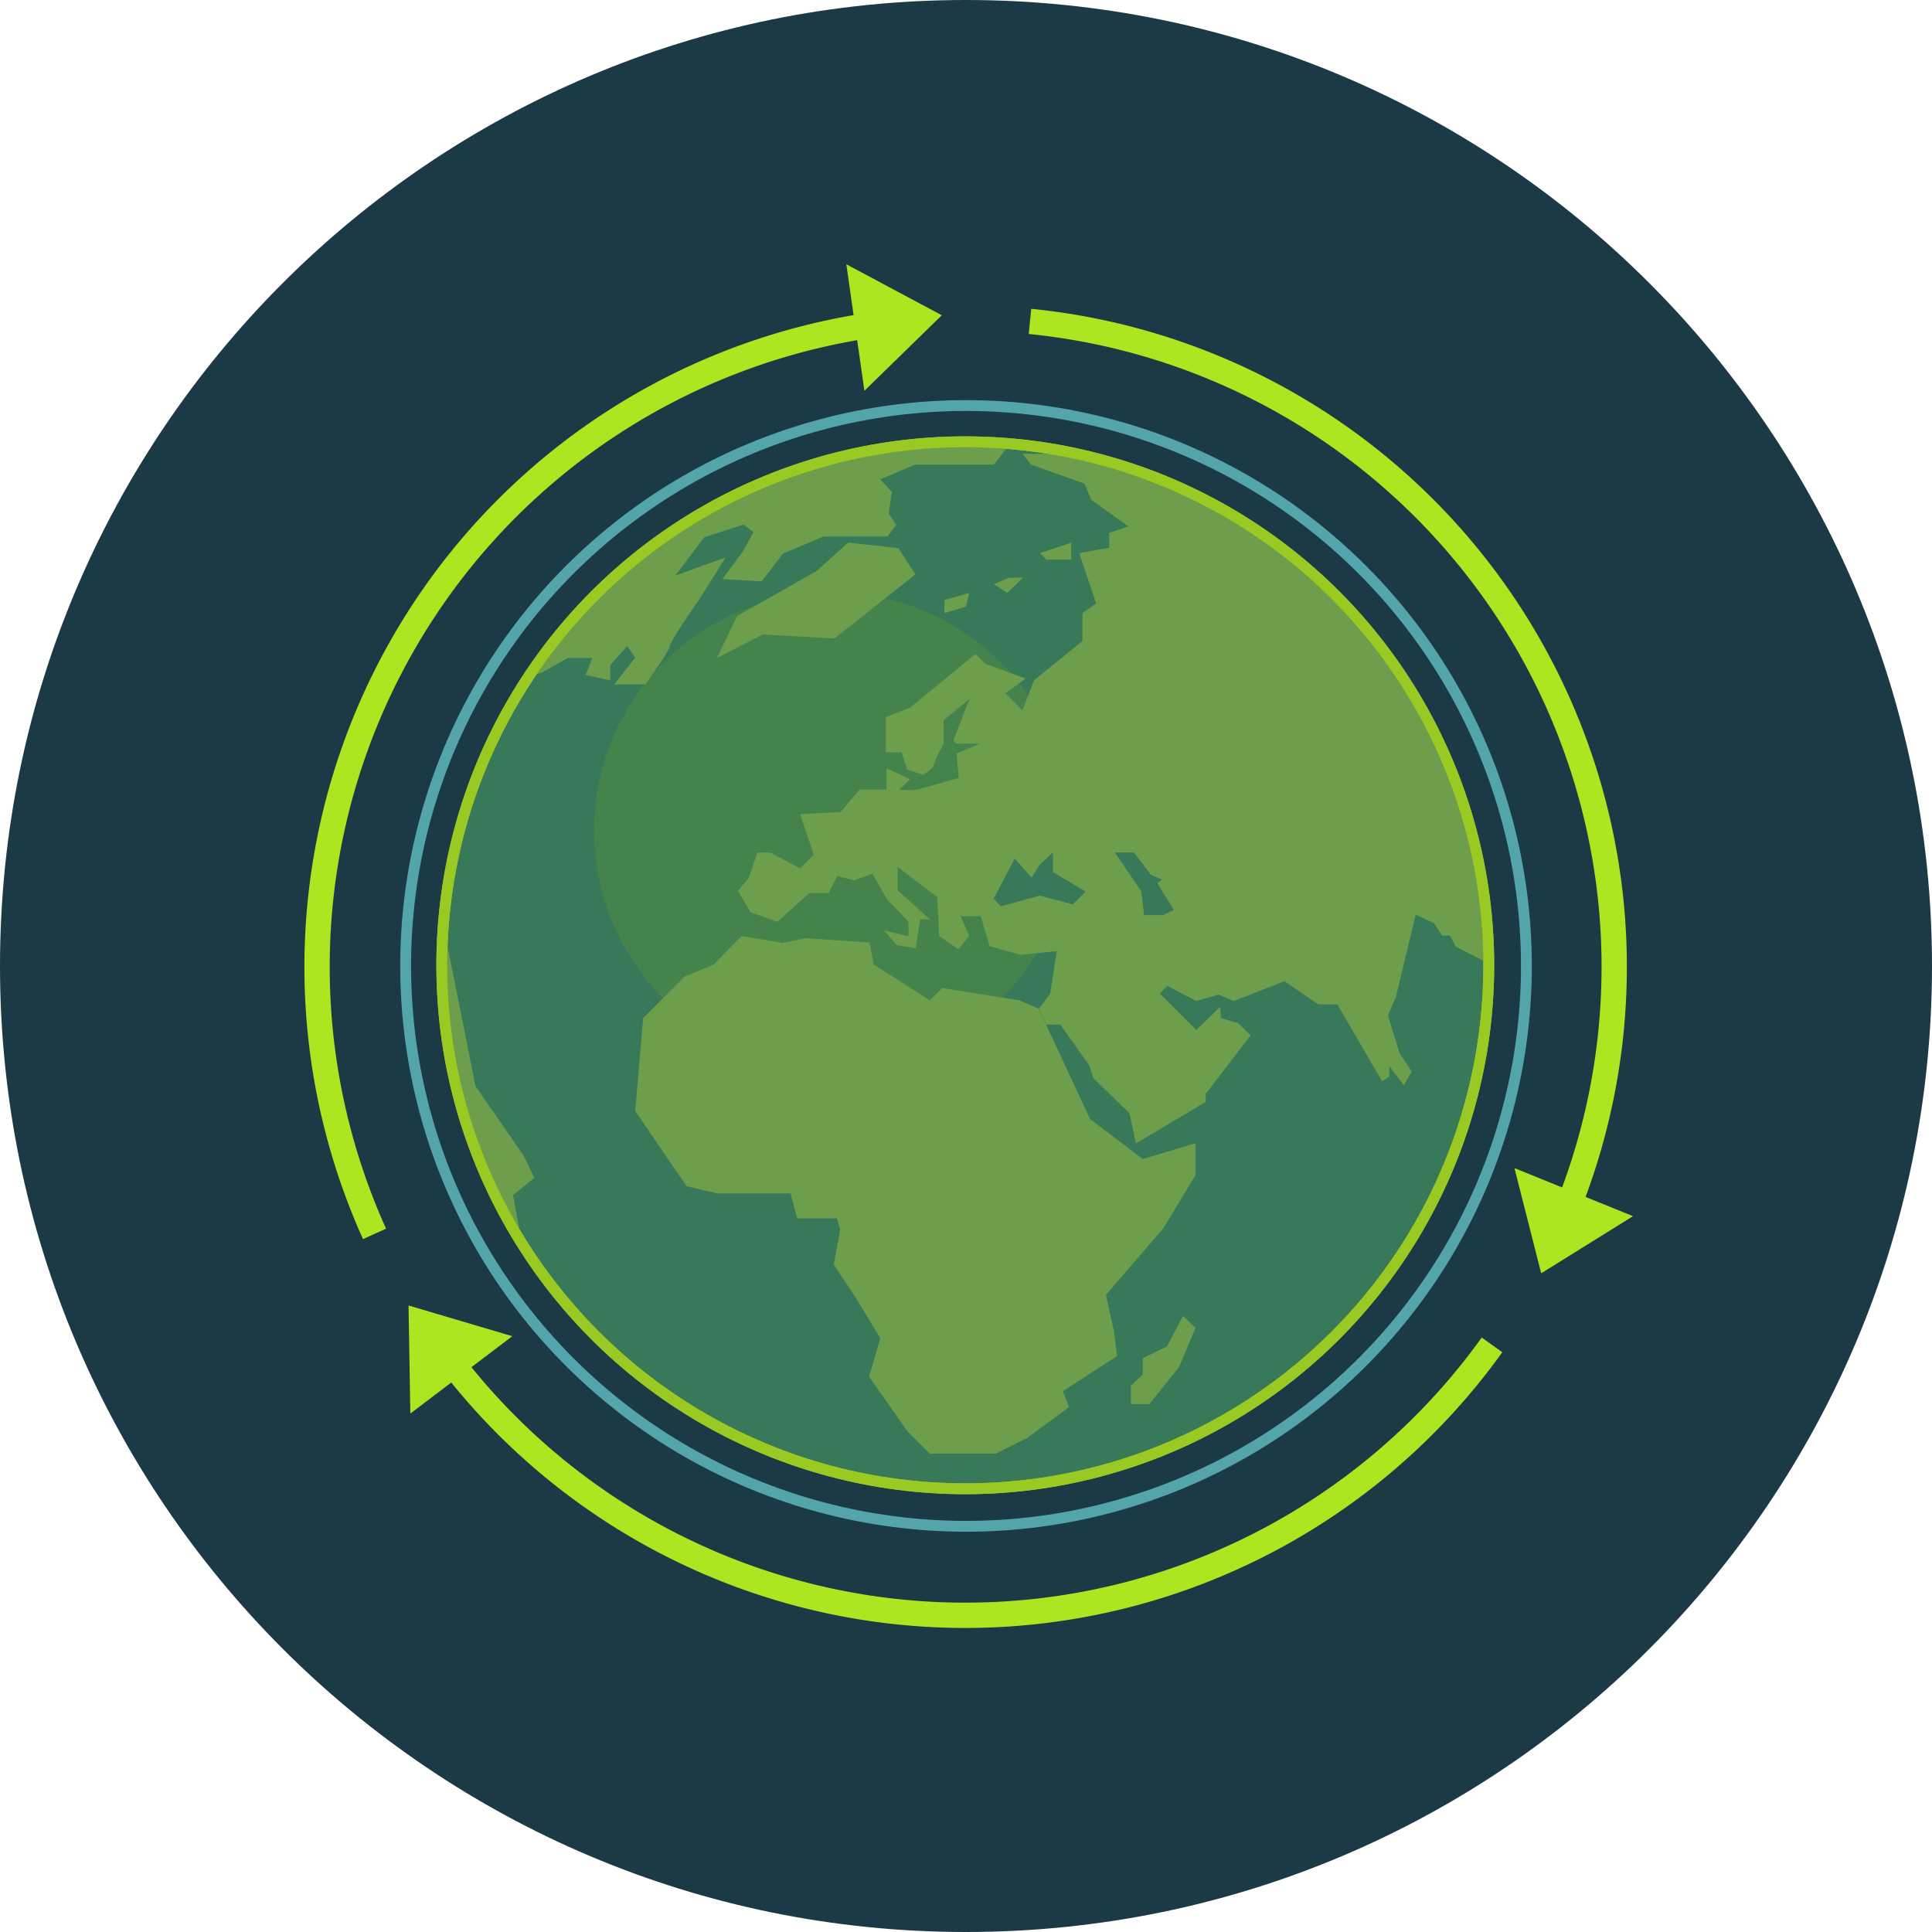
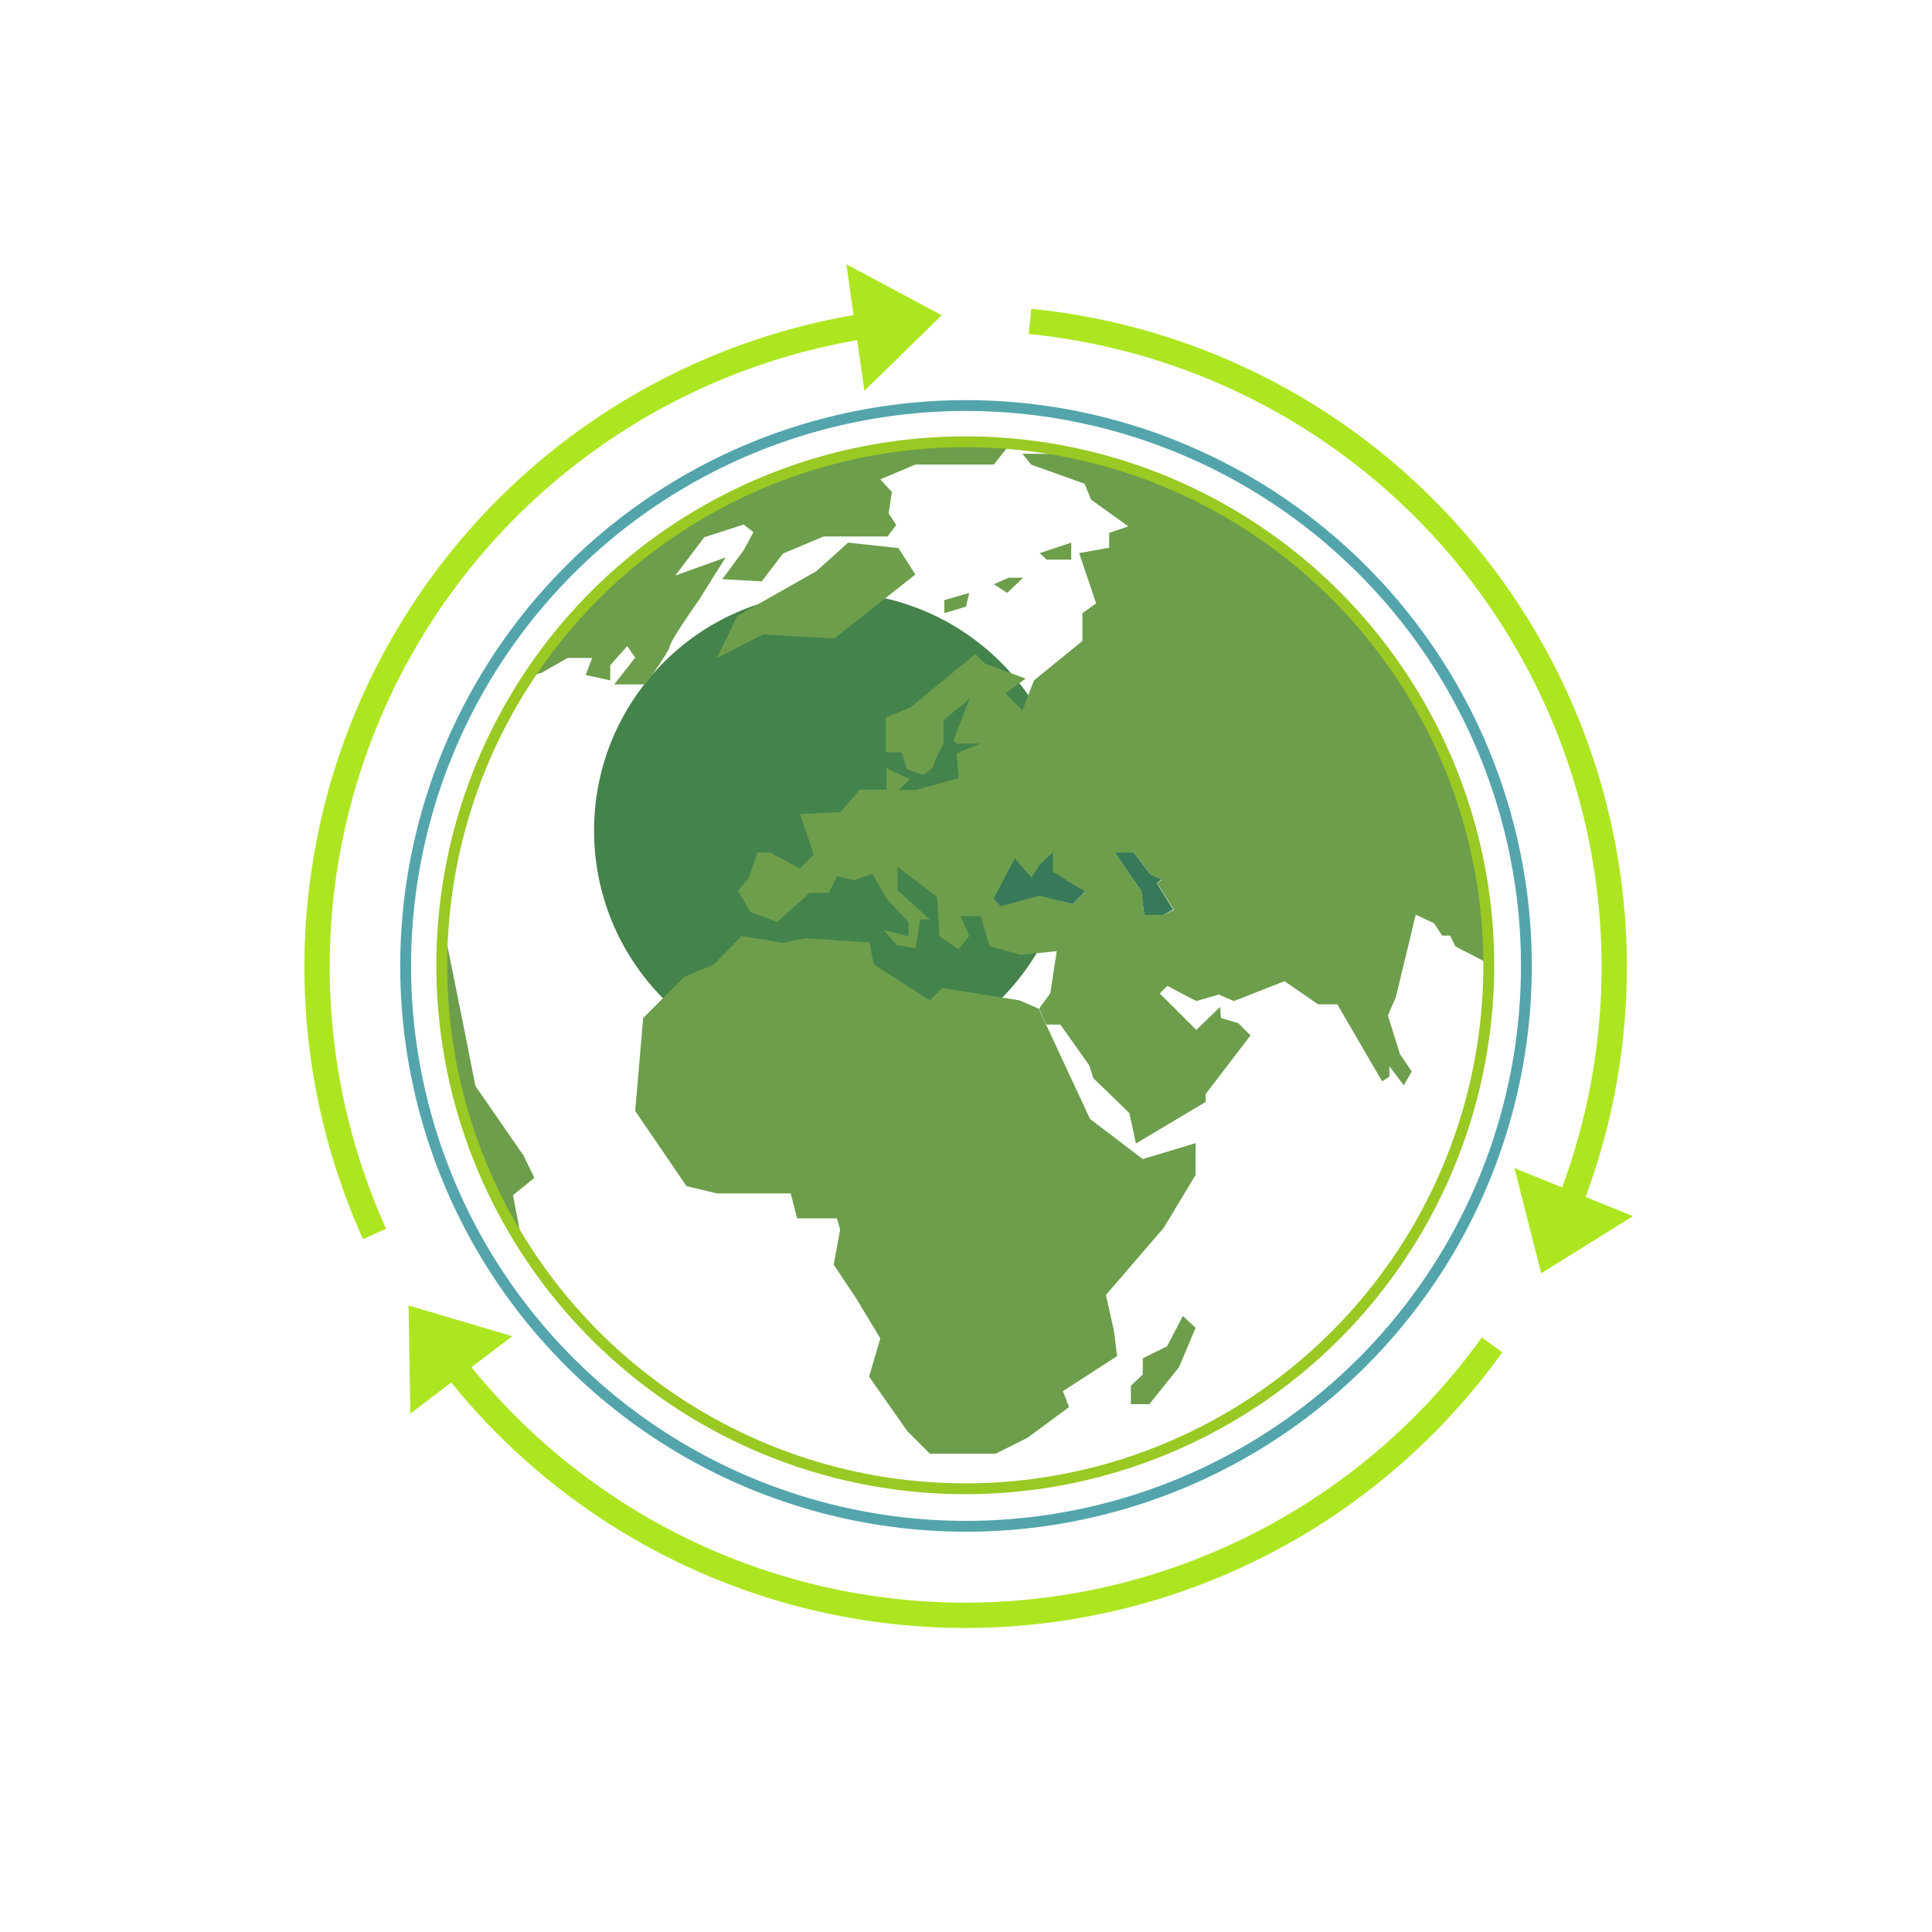
<svg xmlns="http://www.w3.org/2000/svg" viewBox="0 0 534.4 534.4">
  <defs>
    <style>
      .cls-1 {
        fill: #1c3946;
      }

      .cls-2, .cls-5 {
        fill: #377959;
      }

      .cls-2, .cls-6 {
        stroke: #99c922;
      }

      .cls-2, .cls-6, .cls-7, .cls-8 {
        stroke-miterlimit: 10;
      }

      .cls-2, .cls-6, .cls-7 {
        stroke-width: 3px;
      }

      .cls-3 {
        fill: #44834c;
      }

      .cls-4 {
        fill: #6d9e4b;
      }

      .cls-6, .cls-7, .cls-8 {
        fill: none;
      }

      .cls-7 {
        stroke: #53a5ab;
        stroke-linejoin: round;
      }

      .cls-8 {
        stroke: #ade620;
        stroke-width: 7px;
      }

      .cls-9 {
        fill: #ade620;
      }
    </style>
  </defs>
  <g id="Symbol_13_1" data-name="Symbol 13 – 1" transform="translate(-407 -145)">
-     <path id="Path_2774" data-name="Path 2774" class="cls-1" d="M267.2,0C414.8,0,534.4,119.6,534.4,267.2S414.8,534.4,267.2,534.4,0,414.7,0,267.2C0,119.6,119.6,0,267.2,0" transform="translate(407 145)" />
    <g id="Group_3055" data-name="Group 3055" transform="translate(407 145)">
-       <circle id="Ellipse_231" data-name="Ellipse 231" class="cls-2" cx="144.8" cy="144.8" r="144.8" transform="translate(122.2 122.2)" />
      <circle id="Ellipse_232" data-name="Ellipse 232" class="cls-3" cx="65.9" cy="65.9" r="65.9" transform="matrix(0.998, -0.062, 0.062, 0.998, 160.363, 168.088)" />
      <path id="Path_2775" data-name="Path 2775" class="cls-4" d="M260.6,273.3l-3.4,3.4-15.5-9.9-1.2-6.1-17.8-1.2-6.2,1.3-11.4-1.9-7.7,7.9-8,3.3-11.5,11.5-2.2,25.7,14.2,20.8,8.4,2h20.4l1.8,6.9h11l.9,3.1-1.8,9.7,6.2,9.3,6.7,11.1-3.1,10.6L251,395.9l6.2,6.2h18.2l8.8-4.4,11.5-8.5-1.7-4.4,15-9.7-.9-7.1-2.2-9.8,16-18.6,8.8-14.6v-8.8l-14.6,4.4-14.6-11.1L287.3,279l-5.3-2.3Z" />
      <path id="Path_2776" data-name="Path 2776" class="cls-4" d="M322.8,372.4l-6.7,3.3v4.5l-3.3,3.1v5.1h5.1l8.2-10.2,4.6-10.9-3.5-3.3Z" />
      <path id="Path_2777" data-name="Path 2777" class="cls-4" d="M299.9,125.6h0l-17.1-.1,2.4,3,14.8,5.3,1.8,4.4,10.3,7.4-5.3,1.8v4.1l-8.3,1.5,4.7,13.9-3.8,2.7v7.7L286,188.2l-3.2,8.3-4.7-4.7,5.6-4.1-11.2-4.1-2.7-2.7-18,14.8-6.8,2.7v9.7h4.4l1.5,4.7,4.4,1.5s3-1.8,3-2.7,2.7-5.9,2.7-5.9v-6.5l7.2-5.9-4.5,11.5.9.9h6.5l-6.5,2.7.6,6.8-11.8,3.3h-4.7l3-3-6.5-3v5.9h-7.4l-5.3,6.2-11.2.6,3.8,11.2-3.8,3.8-8.3-4.4h-3.5l-2.4,7.1-3,3.5,3.5,5.9L215,255l8.9-8h5.3l2.4-4.7,4.7,1.2,5-1.8,4.1,7.1,5.9,6.2v4l-6.8-1.7,3.5,4.1,5.3.9,1.2-8h2.7l-8.9-8v-6.5l10.9,8.3.6,10.8,5.3,3.7,3-3.7-2.4-5.5h5.6l2.4,8.3,8.6,2.4,10-1-1.8,11.7-3.1,4.2,2,4.4h3.9l8,11.3,1.1,3.5,10,9.7,1.8,8.4,19.3-11.5v-2.2l12.4-16.2-3.4-3.4-4.8-1.4-.2-3.1-6.6,6.4-10.1-10.1,2.1-2.1,8,4.2,6.2-1.8,4.2,1.8,14-5.5,9.3,6.4h5.3l12.4,21.3,2-1.3v-2.9l4,5.3,2.2-3.8-3.3-4.9-3.3-10.6,2.2-5.1,5.5-22.8,5.1,2.4,2.2,3.4h2.2l1.5,3,9.5,4.9A145.168,145.168,0,0,0,299.9,125.6Zm-3.2,124.5-9.2-2.4-10.7,3-1.9-2.1,5.8-11.1,4.6,5.3,2.4-3.5,3.5-3.4v5.3l9,5.5Zm25,3h-5.2l-.8-6.6-7.2-10.6h5.2l4.7,6.2,3,1.2-1.3,1,4.6,7.4Z" />
-       <path id="Path_2778" data-name="Path 2778" class="cls-3" d="M229,202.8l-2.9,2.3-.2,6.1H220l-3.4,5,6.7,1,2.8-3.5,2.5.9-5.3,7.1,9,1.2.8-4.6-1.3-7.7,1.3-5.5Z" />
      <path id="Path_2779" data-name="Path 2779" class="cls-5" d="M291.2,235.8l-3.6,3.4-2.3,3.6-4.6-5.3-5.8,11,1.9,2.1,10.8-2.9,9.1,2.4,3.5-3.5-9-5.4Z" />
      <path id="Path_2780" data-name="Path 2780" class="cls-5" d="M321.3,243.2l-3-1.2-4.7-6.2h-5.2l7.3,10.7.8,6.6h5.2l2.8-1.5-4.5-7.3Z" />
      <path id="Path_2781" data-name="Path 2781" class="cls-4" d="M147.8,325.8l-3-6.2-13.3-19.2-3.2-16.2-5.6-27.8c-.2,3.5-.4,6.9-.4,10.5a143.653,143.653,0,0,0,22.1,76.8l-2.5-13.1Z" />
      <path id="Path_2782" data-name="Path 2782" class="cls-4" d="M230.8,176.6l22.4-17.7-4.7-7.3-13.9-1.5-8.8,7.9-21.9,12.4L198.3,182l12.7-6.5Z" />
      <path id="Path_2783" data-name="Path 2783" class="cls-4" d="M157,182h6.8l-1.8,4.7,6.8,1.5V184l4.7-5.3,2.2,3.2-5.8,7.4h8.6s6.5-8.9,6.8-10.6c.3-1.8,8-12.7,8-12.7l7.4-11.8-13.9,5,8-10.6,10.9-3.5,2.7,2.1-2.7,5-5.9,8,10.9.6,5.9-7.7,11.2-4.7h17.7l2.4-3.2-2.1-3.2.9-5.9-3.2-3.5,9.7-4.1h21.7l4.6-5.8c-3.8-.3-7.7-.5-11.6-.5L230.2,127a145.084,145.084,0,0,0-83.8,60l3.4-.9Z" />
      <path id="Path_2784" data-name="Path 2784" class="cls-3" d="M228.1,182h-3.2l-4.7,3.5,2.3,3h8.9Z" />
      <path id="Path_2785" data-name="Path 2785" class="cls-4" d="M268.1,164l-6.9,2v3.6l6-1.8Z" />
      <path id="Path_2786" data-name="Path 2786" class="cls-4" d="M283,159.8h-4l-4.1,1.8,3.7,2.4Z" />
      <path id="Path_2787" data-name="Path 2787" class="cls-4" d="M296.3,154.8v-4.7l-8.7,2.9,1.9,1.8Z" />
      <circle id="Ellipse_233" data-name="Ellipse 233" class="cls-6" cx="144.8" cy="144.8" r="144.8" transform="translate(122.2 122.2)" />
    </g>
    <circle id="Ellipse_234" data-name="Ellipse 234" class="cls-7" cx="155" cy="155" r="155" transform="translate(455.003 412.18) rotate(-45)" />
    <g id="Group_3057" data-name="Group 3057" transform="translate(407 145)">
      <g id="Group_3056" data-name="Group 3056">
        <path id="Path_2788" data-name="Path 2788" class="cls-8" d="M121.3,372a179.3,179.3,0,0,0,291.4,0" />
        <path id="Path_2789" data-name="Path 2789" class="cls-8" d="M249.3,88.9A179.442,179.442,0,0,0,103.6,341.3" />
        <path id="Path_2790" data-name="Path 2790" class="cls-8" d="M430.6,341.3A179.442,179.442,0,0,0,284.9,88.9" />
      </g>
      <path id="Path_2791" data-name="Path 2791" class="cls-9" d="M234.1,73.1l5,35,21.4-20.9Z" />
      <path id="Path_2792" data-name="Path 2792" class="cls-9" d="M451.7,336.4l-32.8-13.3,7.4,29.1Z" />
      <path id="Path_2793" data-name="Path 2793" class="cls-9" d="M113.5,391l28.2-21.4L113,361.1Z" />
    </g>
  </g>
</svg>